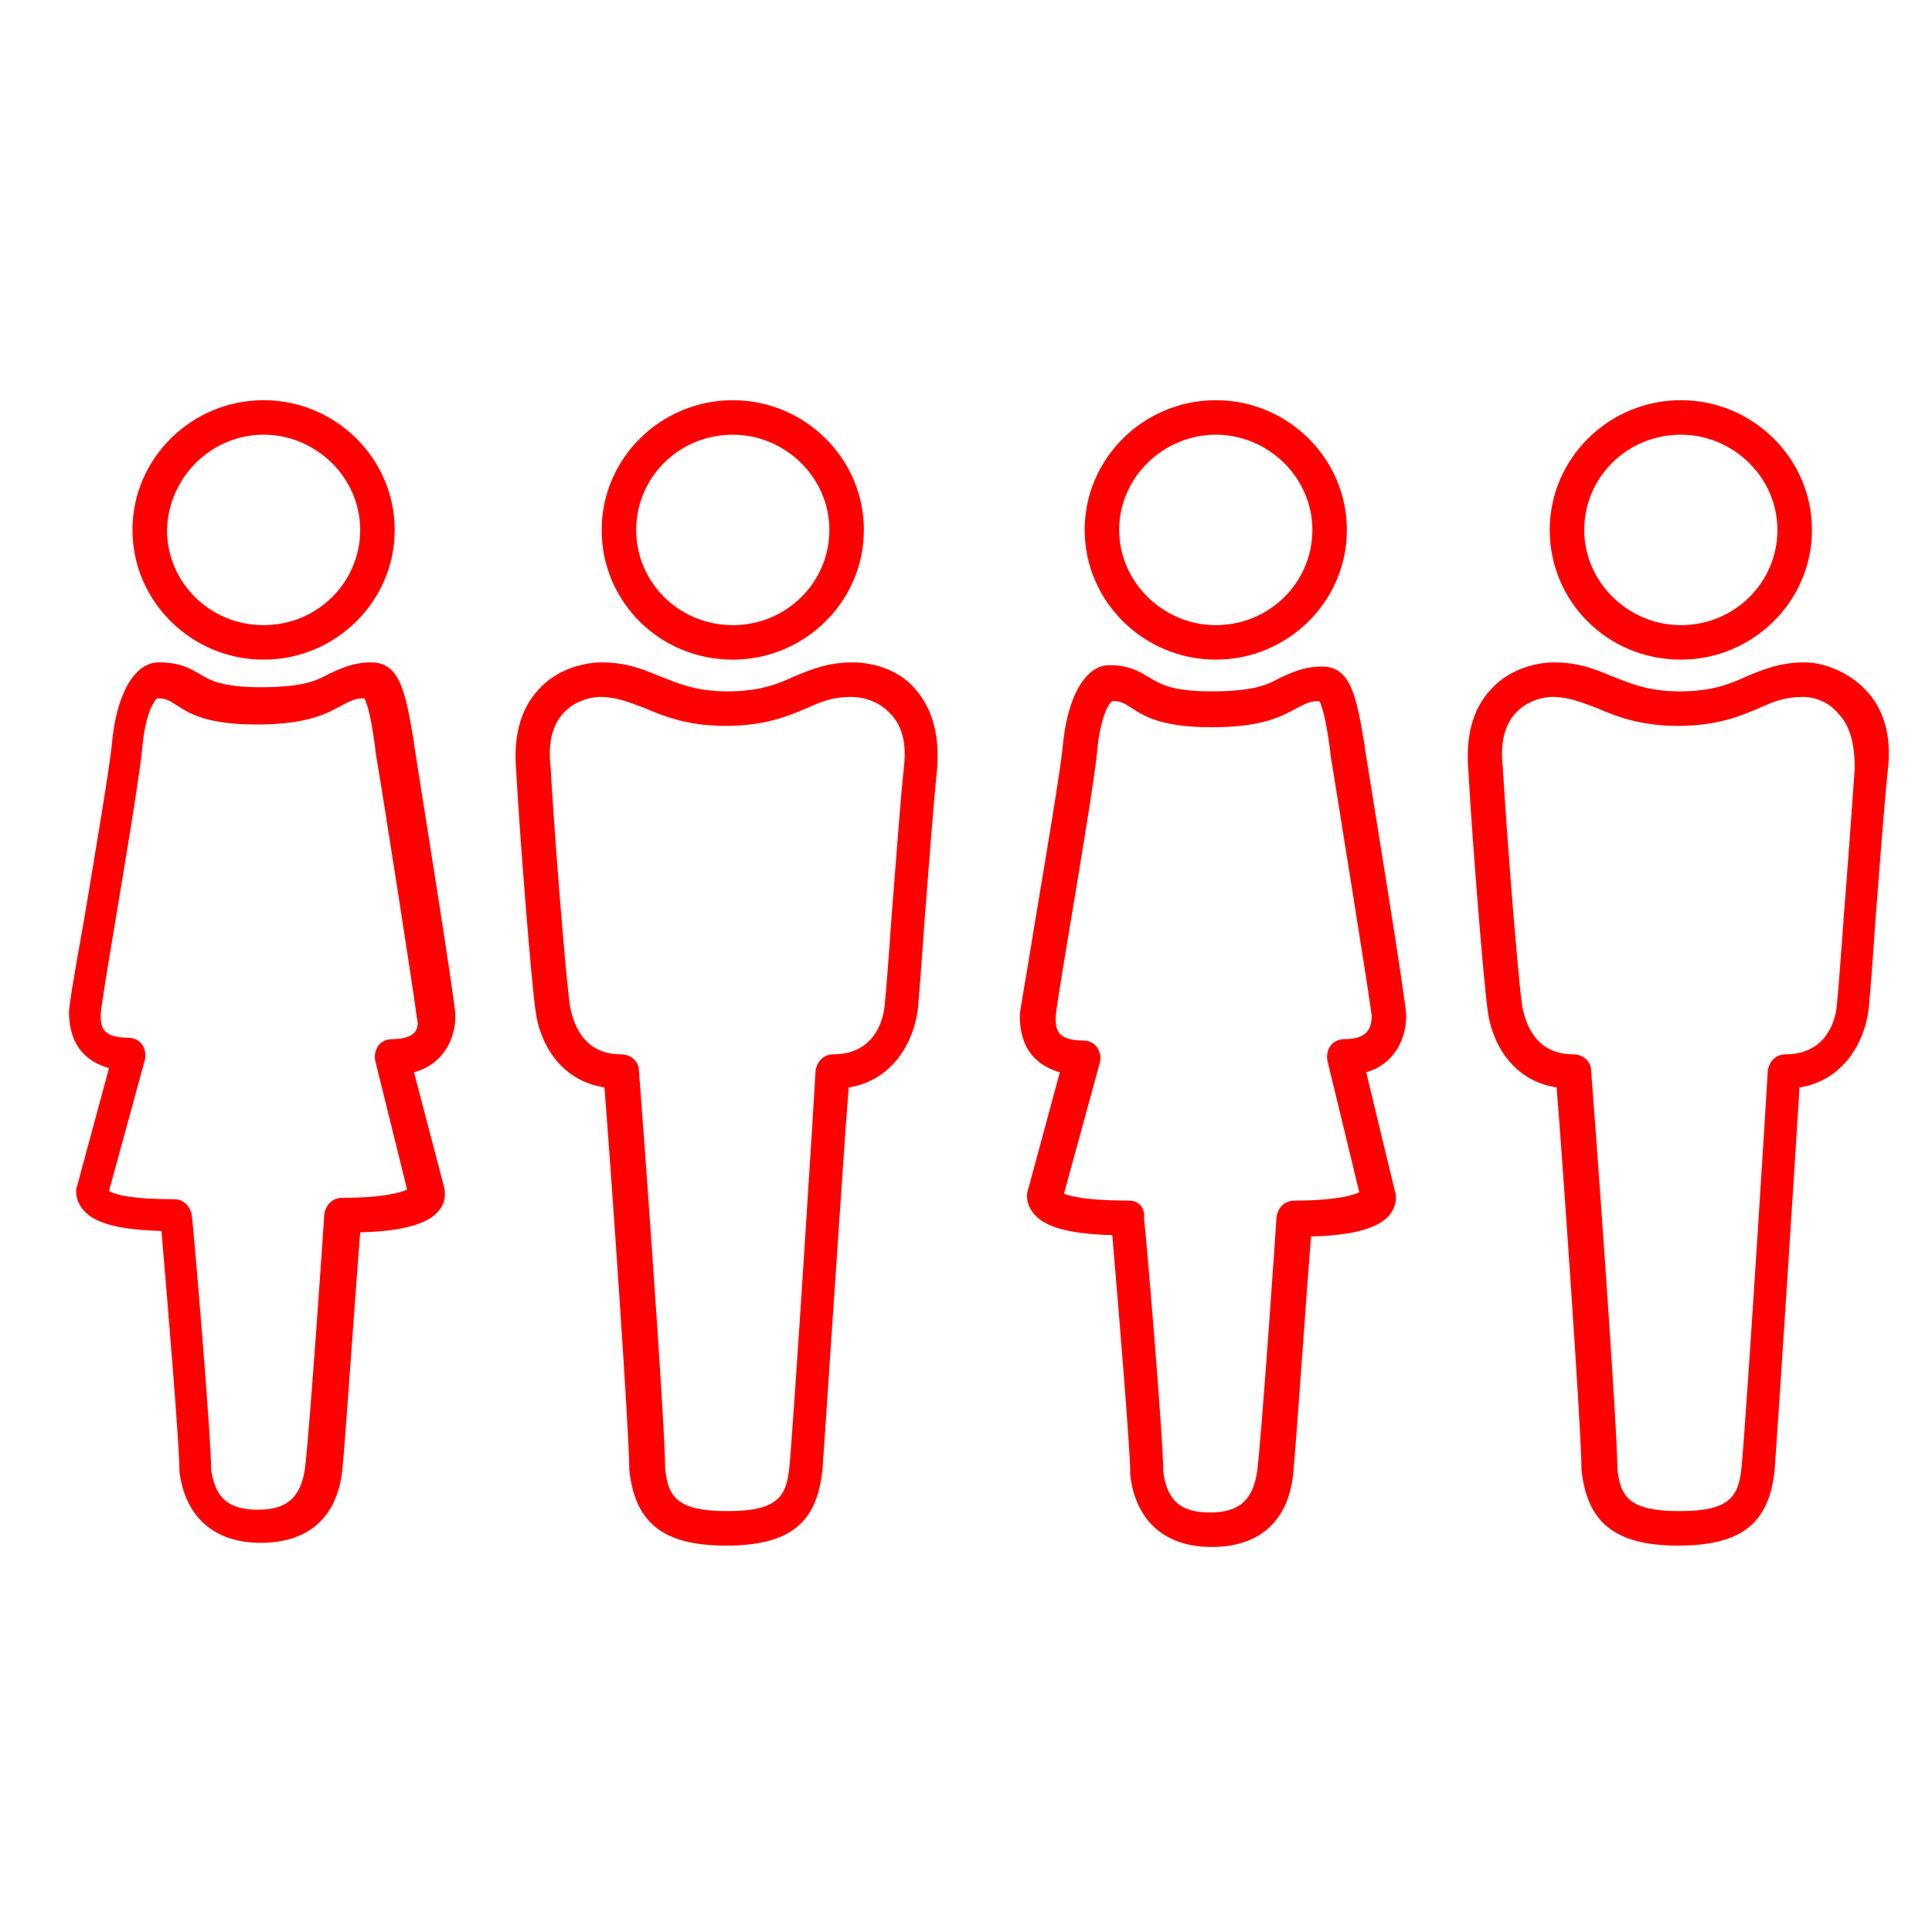
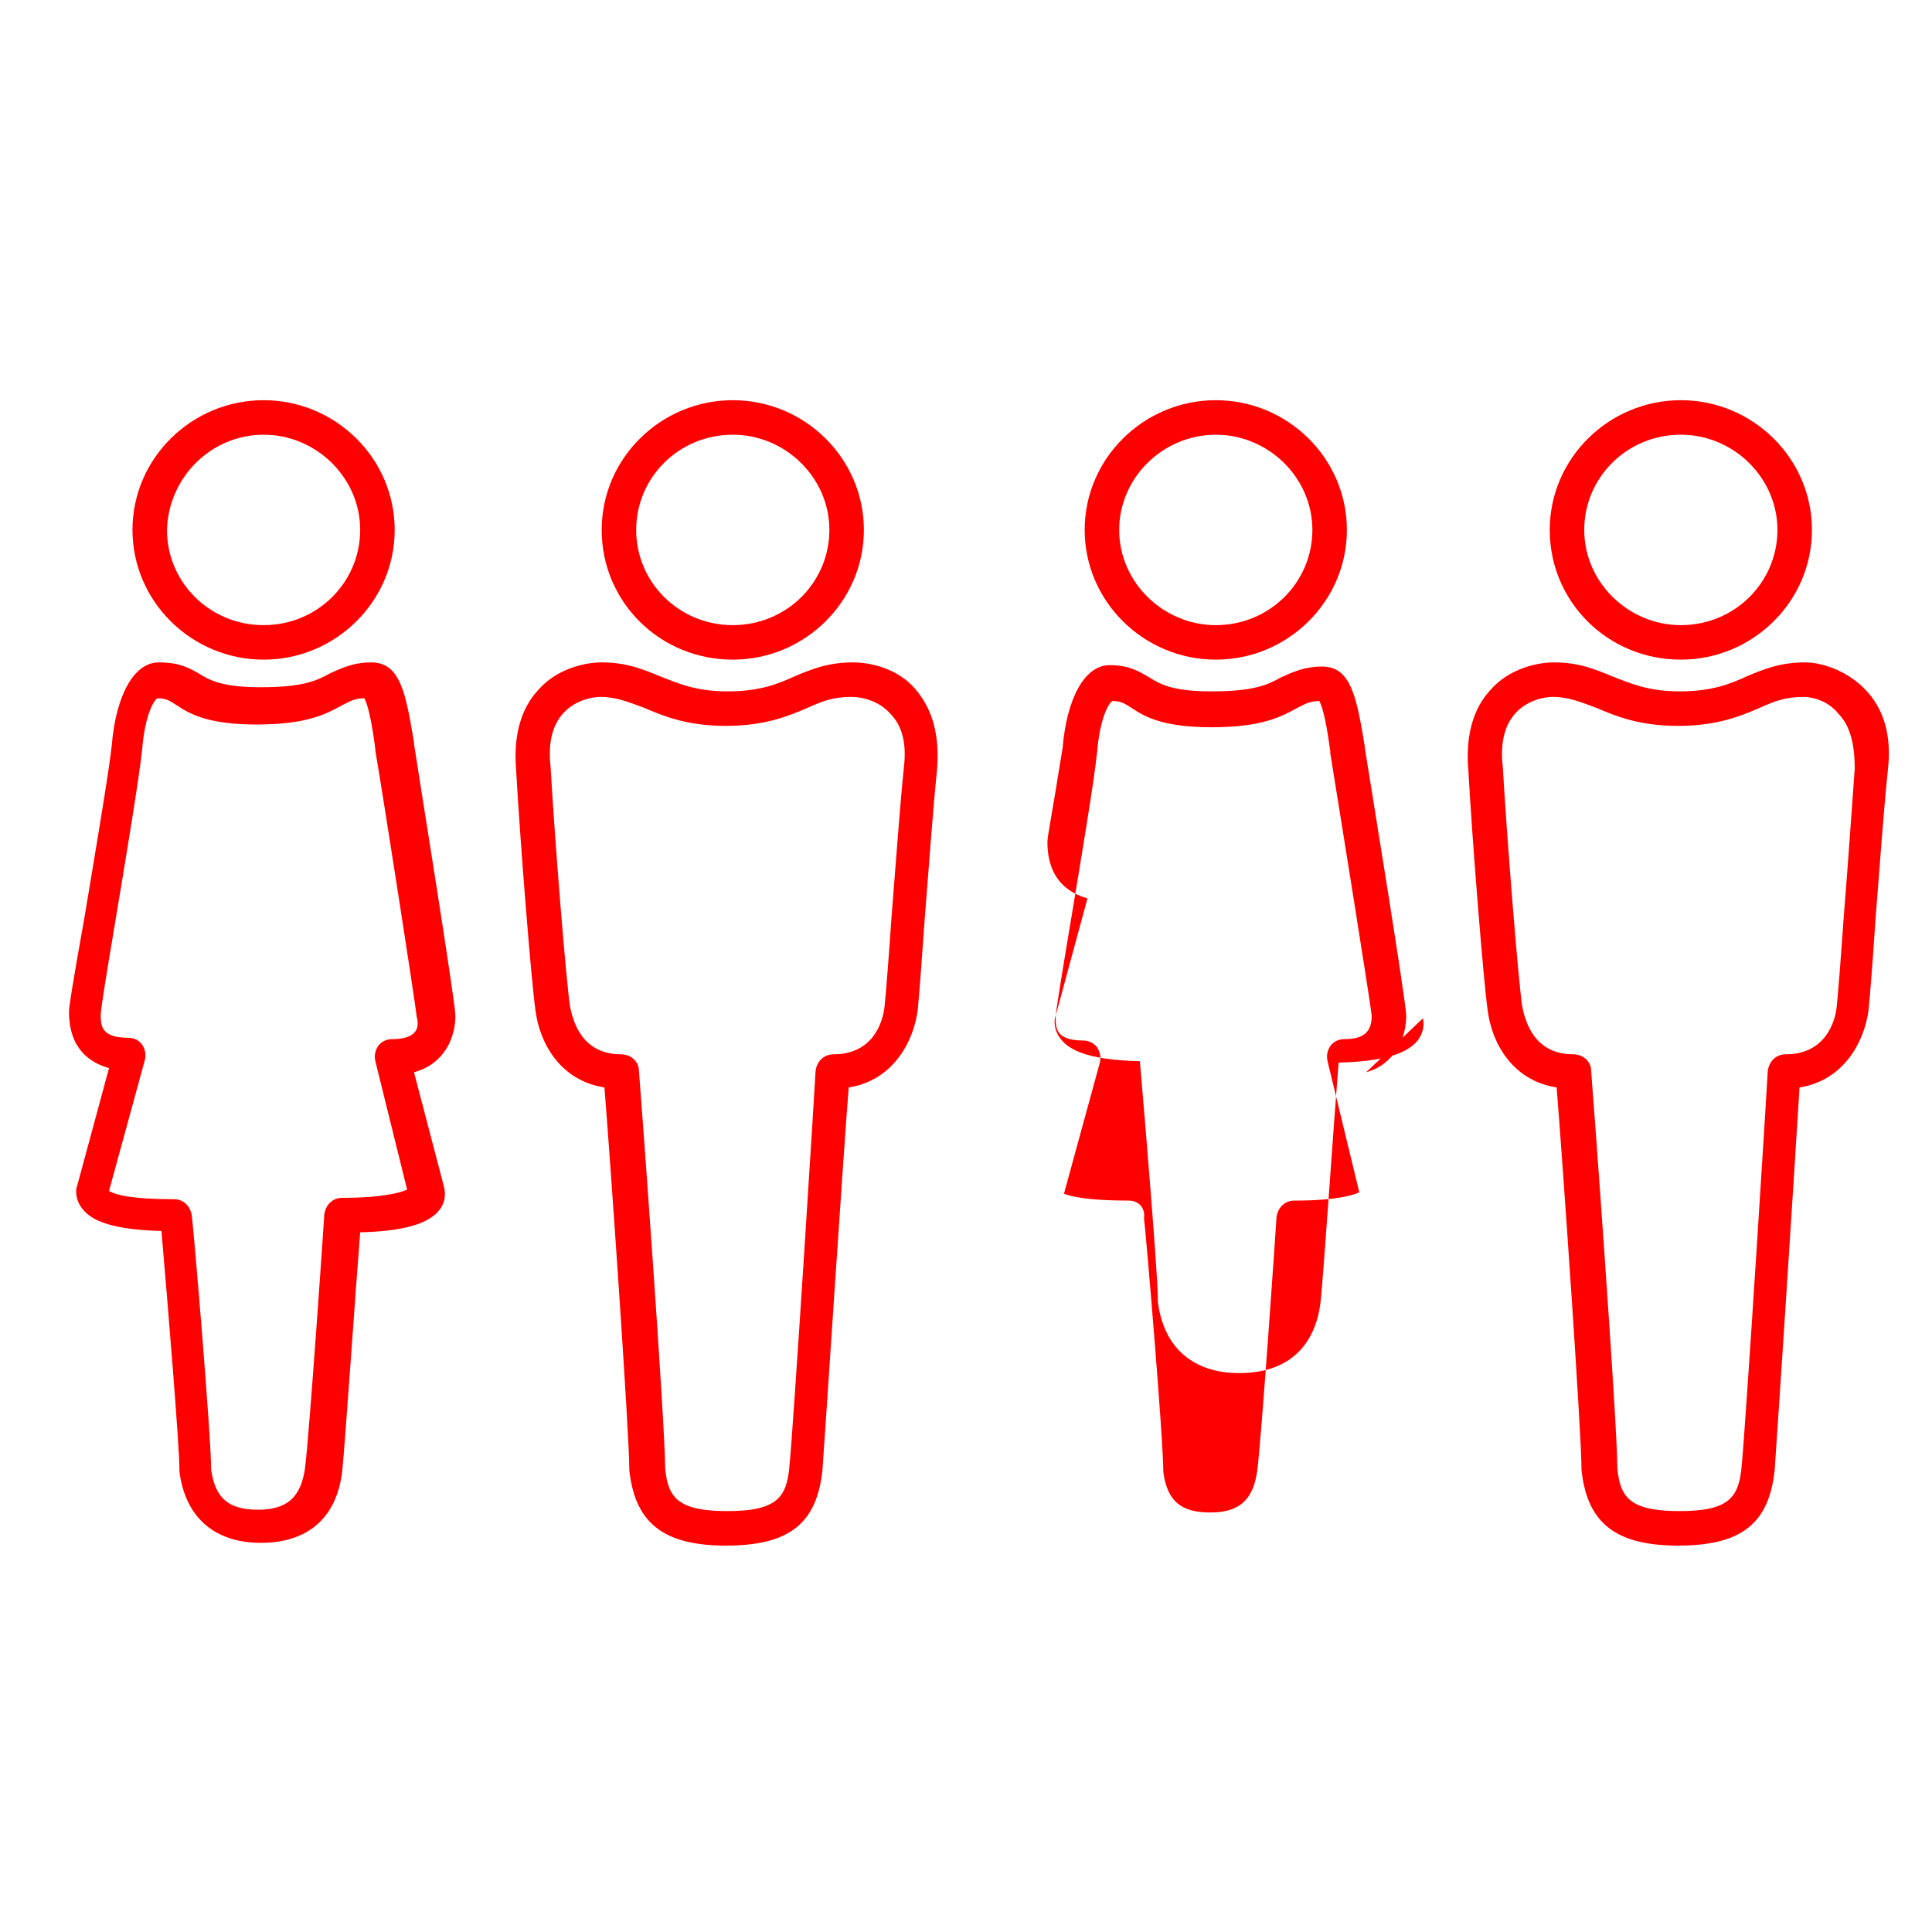
<svg xmlns="http://www.w3.org/2000/svg" version="1.1" id="Ebene_1" x="0px" y="0px" viewBox="0 0 140 140" style="enable-background:new 0 0 140 140;" xml:space="preserve">
  <style type="text/css">
	.st0{fill:#FF0000;}
</style>
-   <path class="st0" d="M19.1,47.8c5.2,0,9.5-4.2,9.5-9.4S24.3,29,19.1,29s-9.5,4.2-9.5,9.4S13.9,47.8,19.1,47.8z M19.1,31.5  c3.8,0,7,3.1,7,6.9c0,3.8-3.1,6.9-7,6.9s-7-3.1-7-6.9C12.2,34.6,15.3,31.5,19.1,31.5z M33,73.6c0-1-2.7-17.7-3-19.7l0-0.1  c-0.6-3.6-1-5.8-3.1-5.8c-1.4,0-2.3,0.5-3,0.8c-0.9,0.5-1.9,1-5,1c-2.8,0-3.7-0.5-4.5-1C13.7,48.4,13,48,11.5,48  c-1.8,0-3.1,2.4-3.4,6c-0.2,1.9-1.2,7.8-2,12.6C5.2,71.6,5,73,5,73.3C5,76,6.5,77,7.9,77.4l-2.3,8.5c-0.1,0.2-0.2,0.9,0.3,1.6  c0.5,0.7,1.6,1.6,5.8,1.7c0.5,5.8,1.3,15.6,1.3,17.2c0,0.1,0,0.1,0,0.2c0.4,3.3,2.5,5.2,5.9,5.2c3.4,0,5.5-1.8,5.9-5.2  c0.2-1.9,1-13.6,1.3-17.3c4.1-0.1,5.3-1,5.8-1.7c0.5-0.7,0.3-1.4,0.3-1.5L30,77.7C32.2,77.1,33,75.2,33,73.6z M28.4,75.3  c-0.4,0-0.8,0.2-1,0.5c-0.2,0.3-0.3,0.7-0.2,1.1l2.3,9.3c-0.4,0.2-1.7,0.6-4.7,0.6c-0.7,0-1.2,0.5-1.3,1.2c0,0.2-1.1,16.2-1.4,18.4  c-0.3,2.1-1.3,3-3.4,3c-2.1,0-3.1-0.8-3.4-2.9c0-2.5-1.3-17.8-1.4-18.4c-0.1-0.7-0.6-1.2-1.3-1.2c-3,0-4.2-0.3-4.7-0.6l2.6-9.5  c0.1-0.4,0-0.8-0.2-1.1c-0.2-0.3-0.6-0.5-1-0.5c-2,0-2-0.9-2-1.7c0-0.4,0.5-3.4,1-6.4c0.8-4.8,1.8-10.8,2-12.8  c0.2-2.4,0.8-3.5,1.1-3.7c0.7,0,0.9,0.2,1.4,0.5c0.9,0.6,2.2,1.4,5.8,1.4c3.7,0,5.1-0.8,6.2-1.4c0.6-0.3,0.9-0.5,1.6-0.5  c0.3,0.5,0.6,2.1,0.8,3.7l0,0.1c0.6,3.5,2.9,18.3,3,19.3C30.5,74.8,29.8,75.3,28.4,75.3z M61.8,48c-1.8,0-3,0.5-4.2,1  c-1.3,0.6-2.6,1.1-4.9,1.1c-2.3,0-3.6-0.6-4.9-1.1c-1.2-0.5-2.4-1-4.2-1c-1.3,0-3.3,0.5-4.6,2c-1.3,1.4-1.8,3.4-1.6,5.8  c0.3,5.3,1.1,15.3,1.4,17.4c0.3,2.4,1.8,5.1,5,5.6c0.4,4.9,1.8,25,1.8,27.6c0,0,0,0.1,0,0.1c0.4,3.8,2.4,5.5,7,5.5  c4.6,0,6.6-1.6,7-5.5c0.2-2.7,1.5-22.7,1.9-27.7c3.2-0.5,4.7-3.3,5-5.6c0.1-1,0.3-3.6,0.5-6.5c0.3-3.8,0.6-8,0.9-10.9  c0.2-2.5-0.3-4.4-1.6-5.9C65.1,48.5,63.2,48,61.8,48z M65.5,55.6c-0.3,2.9-0.6,7.2-0.9,10.9c-0.2,2.9-0.4,5.5-0.5,6.4  c-0.1,1.1-0.8,3.5-3.7,3.5c-0.7,0-1.2,0.5-1.3,1.2c0,0.3-1.6,25.8-1.9,28.7c-0.2,2.2-0.9,3.2-4.5,3.2c-3.6,0-4.3-1-4.5-3.1  c0-3.3-1.8-27.7-1.9-28.8c0-0.7-0.6-1.2-1.3-1.2c-2.9,0-3.5-2.5-3.7-3.5c-0.3-2.1-1.1-12-1.4-17.3c-0.2-1.7,0.1-3,0.9-3.9  c0.8-0.9,2-1.2,2.7-1.2c1.2,0,2.1,0.4,3.2,0.8c1.4,0.6,3.1,1.3,5.9,1.3c2.8,0,4.5-0.7,5.9-1.3c1.1-0.5,1.9-0.8,3.2-0.8  c0.8,0,2,0.3,2.8,1.2C65.4,52.6,65.7,53.9,65.5,55.6z M53.1,47.8c5.2,0,9.5-4.2,9.5-9.4S58.3,29,53.1,29s-9.5,4.2-9.5,9.4  S47.8,47.8,53.1,47.8z M53.1,31.5c3.8,0,7,3.1,7,6.9c0,3.8-3.1,6.9-7,6.9s-7-3.1-7-6.9C46.1,34.6,49.2,31.5,53.1,31.5z M88.1,47.8  c5.2,0,9.5-4.2,9.5-9.4S93.3,29,88.1,29c-5.2,0-9.5,4.2-9.5,9.4S82.9,47.8,88.1,47.8z M88.1,31.5c3.8,0,7,3.1,7,6.9  c0,3.8-3.1,6.9-7,6.9c-3.8,0-7-3.1-7-6.9C81.1,34.6,84.3,31.5,88.1,31.5z M101.9,73.6c0-1-2.7-17.5-3-19.4l0-0.1  c-0.6-3.6-1-5.8-3.1-5.8c-1.4,0-2.3,0.5-3,0.8c-0.9,0.5-1.9,1-5,1c-2.8,0-3.7-0.5-4.5-1c-0.7-0.4-1.4-0.9-2.9-0.9  c-1.8,0-3.1,2.4-3.4,6c-0.2,1.9-1.2,7.8-2,12.6c-0.8,5-1.1,6.4-1.1,6.8c0,2.7,1.5,3.7,2.9,4.1l-2.3,8.5c-0.1,0.2-0.2,0.9,0.3,1.6  c0.5,0.7,1.6,1.6,5.8,1.7c0.5,5.8,1.3,15.6,1.3,17.2c0,0.1,0,0.1,0,0.2c0.4,3.3,2.5,5.2,5.9,5.2c3.4,0,5.5-1.8,5.9-5.2  c0.2-1.9,1-13.6,1.3-17.3c4.1-0.1,5.3-1,5.8-1.7c0.4-0.6,0.4-1.2,0.3-1.5L99,77.7C101.1,77.1,101.9,75.2,101.9,73.6z M97.4,75.3  c-0.4,0-0.8,0.2-1,0.5c-0.2,0.3-0.3,0.7-0.2,1.1l2.3,9.5c-0.4,0.2-1.7,0.6-4.7,0.6c-0.7,0-1.2,0.5-1.3,1.2c0,0.2-1.1,16.2-1.4,18.4  c-0.3,2.1-1.3,3-3.4,3c-2.1,0-3.1-0.8-3.4-2.9c0-2.5-1.3-17.8-1.4-18.4C83,87.5,82.5,87,81.8,87c-3,0-4.2-0.3-4.7-0.5l2.6-9.5  c0.1-0.4,0-0.8-0.2-1.1c-0.2-0.3-0.6-0.5-1-0.5c-2,0-2-0.9-2-1.7c0-0.4,0.5-3.4,1-6.4c0.8-4.8,1.8-10.8,2-12.8  c0.2-2.4,0.8-3.5,1.1-3.7c0.7,0,0.9,0.2,1.4,0.5c0.9,0.6,2.2,1.4,5.8,1.4c3.7,0,5.1-0.8,6.2-1.4c0.6-0.3,0.9-0.5,1.6-0.5  c0.3,0.5,0.6,2.1,0.8,3.7l0,0.1c0.6,3.7,2.9,18,3,19C99.4,74.8,98.8,75.3,97.4,75.3z M135.1,49.9c-1.4-1.4-3.2-1.9-4.3-1.9  c-1.8,0-3,0.5-4.2,1c-1.3,0.6-2.6,1.1-4.9,1.1s-3.6-0.6-4.9-1.1c-1.2-0.5-2.4-1-4.2-1c-1.3,0-3.3,0.5-4.6,2  c-1.3,1.4-1.8,3.4-1.6,5.8c0.3,5.3,1.1,15.3,1.4,17.4c0.3,2.4,1.8,5.1,5,5.6c0.4,4.9,1.8,25,1.8,27.6c0,0,0,0.1,0,0.1  c0.4,3.8,2.4,5.5,7,5.5c4.6,0,6.6-1.6,7-5.5c0.2-2.7,1.5-22.7,1.8-27.7c3.2-0.5,4.7-3.3,5-5.6c0.1-1,0.3-3.4,0.5-6.5  c0.3-3.8,0.6-8,0.9-10.9C137.1,53.3,136.5,51.3,135.1,49.9z M133.6,66.5c-0.2,2.9-0.4,5.4-0.5,6.4c-0.1,1.1-0.8,3.5-3.7,3.5  c-0.7,0-1.2,0.5-1.3,1.2c0,0.3-1.6,25.8-1.9,28.7c-0.2,2.2-0.9,3.2-4.5,3.2c-3.6,0-4.3-1-4.5-3.1c0-3.3-1.8-27.7-1.9-28.8  c0-0.7-0.6-1.2-1.3-1.2c-2.9,0-3.5-2.5-3.7-3.5c-0.3-2.1-1.1-12.1-1.4-17.3c-0.2-1.7,0.1-3,0.9-3.9c0.8-0.9,2-1.2,2.7-1.2  c1.2,0,2.1,0.4,3.2,0.8c1.4,0.6,3.1,1.3,5.9,1.3c2.8,0,4.5-0.7,5.9-1.3c1.1-0.5,1.9-0.8,3.2-0.8c0.5,0,1.7,0.2,2.5,1.2  c0.9,0.9,1.2,2.3,1.2,4C134.2,58.5,133.9,62.8,133.6,66.5z M121.8,47.8c5.2,0,9.5-4.2,9.5-9.4S127,29,121.8,29  c-5.2,0-9.5,4.2-9.5,9.4S116.5,47.8,121.8,47.8z M121.8,31.5c3.8,0,7,3.1,7,6.9c0,3.8-3.1,6.9-7,6.9c-3.8,0-7-3.1-7-6.9  C114.8,34.6,117.9,31.5,121.8,31.5z" />
+   <path class="st0" d="M19.1,47.8c5.2,0,9.5-4.2,9.5-9.4S24.3,29,19.1,29s-9.5,4.2-9.5,9.4S13.9,47.8,19.1,47.8z M19.1,31.5  c3.8,0,7,3.1,7,6.9c0,3.8-3.1,6.9-7,6.9s-7-3.1-7-6.9C12.2,34.6,15.3,31.5,19.1,31.5z M33,73.6c0-1-2.7-17.7-3-19.7l0-0.1  c-0.6-3.6-1-5.8-3.1-5.8c-1.4,0-2.3,0.5-3,0.8c-0.9,0.5-1.9,1-5,1c-2.8,0-3.7-0.5-4.5-1C13.7,48.4,13,48,11.5,48  c-1.8,0-3.1,2.4-3.4,6c-0.2,1.9-1.2,7.8-2,12.6C5.2,71.6,5,73,5,73.3C5,76,6.5,77,7.9,77.4l-2.3,8.5c-0.1,0.2-0.2,0.9,0.3,1.6  c0.5,0.7,1.6,1.6,5.8,1.7c0.5,5.8,1.3,15.6,1.3,17.2c0,0.1,0,0.1,0,0.2c0.4,3.3,2.5,5.2,5.9,5.2c3.4,0,5.5-1.8,5.9-5.2  c0.2-1.9,1-13.6,1.3-17.3c4.1-0.1,5.3-1,5.8-1.7c0.5-0.7,0.3-1.4,0.3-1.5L30,77.7C32.2,77.1,33,75.2,33,73.6z M28.4,75.3  c-0.4,0-0.8,0.2-1,0.5c-0.2,0.3-0.3,0.7-0.2,1.1l2.3,9.3c-0.4,0.2-1.7,0.6-4.7,0.6c-0.7,0-1.2,0.5-1.3,1.2c0,0.2-1.1,16.2-1.4,18.4  c-0.3,2.1-1.3,3-3.4,3c-2.1,0-3.1-0.8-3.4-2.9c0-2.5-1.3-17.8-1.4-18.4c-0.1-0.7-0.6-1.2-1.3-1.2c-3,0-4.2-0.3-4.7-0.6l2.6-9.5  c0.1-0.4,0-0.8-0.2-1.1c-0.2-0.3-0.6-0.5-1-0.5c-2,0-2-0.9-2-1.7c0-0.4,0.5-3.4,1-6.4c0.8-4.8,1.8-10.8,2-12.8  c0.2-2.4,0.8-3.5,1.1-3.7c0.7,0,0.9,0.2,1.4,0.5c0.9,0.6,2.2,1.4,5.8,1.4c3.7,0,5.1-0.8,6.2-1.4c0.6-0.3,0.9-0.5,1.6-0.5  c0.3,0.5,0.6,2.1,0.8,3.7l0,0.1c0.6,3.5,2.9,18.3,3,19.3C30.5,74.8,29.8,75.3,28.4,75.3z M61.8,48c-1.8,0-3,0.5-4.2,1  c-1.3,0.6-2.6,1.1-4.9,1.1c-2.3,0-3.6-0.6-4.9-1.1c-1.2-0.5-2.4-1-4.2-1c-1.3,0-3.3,0.5-4.6,2c-1.3,1.4-1.8,3.4-1.6,5.8  c0.3,5.3,1.1,15.3,1.4,17.4c0.3,2.4,1.8,5.1,5,5.6c0.4,4.9,1.8,25,1.8,27.6c0,0,0,0.1,0,0.1c0.4,3.8,2.4,5.5,7,5.5  c4.6,0,6.6-1.6,7-5.5c0.2-2.7,1.5-22.7,1.9-27.7c3.2-0.5,4.7-3.3,5-5.6c0.1-1,0.3-3.6,0.5-6.5c0.3-3.8,0.6-8,0.9-10.9  c0.2-2.5-0.3-4.4-1.6-5.9C65.1,48.5,63.2,48,61.8,48z M65.5,55.6c-0.3,2.9-0.6,7.2-0.9,10.9c-0.2,2.9-0.4,5.5-0.5,6.4  c-0.1,1.1-0.8,3.5-3.7,3.5c-0.7,0-1.2,0.5-1.3,1.2c0,0.3-1.6,25.8-1.9,28.7c-0.2,2.2-0.9,3.2-4.5,3.2c-3.6,0-4.3-1-4.5-3.1  c0-3.3-1.8-27.7-1.9-28.8c0-0.7-0.6-1.2-1.3-1.2c-2.9,0-3.5-2.5-3.7-3.5c-0.3-2.1-1.1-12-1.4-17.3c-0.2-1.7,0.1-3,0.9-3.9  c0.8-0.9,2-1.2,2.7-1.2c1.2,0,2.1,0.4,3.2,0.8c1.4,0.6,3.1,1.3,5.9,1.3c2.8,0,4.5-0.7,5.9-1.3c1.1-0.5,1.9-0.8,3.2-0.8  c0.8,0,2,0.3,2.8,1.2C65.4,52.6,65.7,53.9,65.5,55.6z M53.1,47.8c5.2,0,9.5-4.2,9.5-9.4S58.3,29,53.1,29s-9.5,4.2-9.5,9.4  S47.8,47.8,53.1,47.8z M53.1,31.5c3.8,0,7,3.1,7,6.9c0,3.8-3.1,6.9-7,6.9s-7-3.1-7-6.9C46.1,34.6,49.2,31.5,53.1,31.5z M88.1,47.8  c5.2,0,9.5-4.2,9.5-9.4S93.3,29,88.1,29c-5.2,0-9.5,4.2-9.5,9.4S82.9,47.8,88.1,47.8z M88.1,31.5c3.8,0,7,3.1,7,6.9  c0,3.8-3.1,6.9-7,6.9c-3.8,0-7-3.1-7-6.9C81.1,34.6,84.3,31.5,88.1,31.5z M101.9,73.6c0-1-2.7-17.5-3-19.4l0-0.1  c-0.6-3.6-1-5.8-3.1-5.8c-1.4,0-2.3,0.5-3,0.8c-0.9,0.5-1.9,1-5,1c-2.8,0-3.7-0.5-4.5-1c-0.7-0.4-1.4-0.9-2.9-0.9  c-1.8,0-3.1,2.4-3.4,6c-0.8,5-1.1,6.4-1.1,6.8c0,2.7,1.5,3.7,2.9,4.1l-2.3,8.5c-0.1,0.2-0.2,0.9,0.3,1.6  c0.5,0.7,1.6,1.6,5.8,1.7c0.5,5.8,1.3,15.6,1.3,17.2c0,0.1,0,0.1,0,0.2c0.4,3.3,2.5,5.2,5.9,5.2c3.4,0,5.5-1.8,5.9-5.2  c0.2-1.9,1-13.6,1.3-17.3c4.1-0.1,5.3-1,5.8-1.7c0.4-0.6,0.4-1.2,0.3-1.5L99,77.7C101.1,77.1,101.9,75.2,101.9,73.6z M97.4,75.3  c-0.4,0-0.8,0.2-1,0.5c-0.2,0.3-0.3,0.7-0.2,1.1l2.3,9.5c-0.4,0.2-1.7,0.6-4.7,0.6c-0.7,0-1.2,0.5-1.3,1.2c0,0.2-1.1,16.2-1.4,18.4  c-0.3,2.1-1.3,3-3.4,3c-2.1,0-3.1-0.8-3.4-2.9c0-2.5-1.3-17.8-1.4-18.4C83,87.5,82.5,87,81.8,87c-3,0-4.2-0.3-4.7-0.5l2.6-9.5  c0.1-0.4,0-0.8-0.2-1.1c-0.2-0.3-0.6-0.5-1-0.5c-2,0-2-0.9-2-1.7c0-0.4,0.5-3.4,1-6.4c0.8-4.8,1.8-10.8,2-12.8  c0.2-2.4,0.8-3.5,1.1-3.7c0.7,0,0.9,0.2,1.4,0.5c0.9,0.6,2.2,1.4,5.8,1.4c3.7,0,5.1-0.8,6.2-1.4c0.6-0.3,0.9-0.5,1.6-0.5  c0.3,0.5,0.6,2.1,0.8,3.7l0,0.1c0.6,3.7,2.9,18,3,19C99.4,74.8,98.8,75.3,97.4,75.3z M135.1,49.9c-1.4-1.4-3.2-1.9-4.3-1.9  c-1.8,0-3,0.5-4.2,1c-1.3,0.6-2.6,1.1-4.9,1.1s-3.6-0.6-4.9-1.1c-1.2-0.5-2.4-1-4.2-1c-1.3,0-3.3,0.5-4.6,2  c-1.3,1.4-1.8,3.4-1.6,5.8c0.3,5.3,1.1,15.3,1.4,17.4c0.3,2.4,1.8,5.1,5,5.6c0.4,4.9,1.8,25,1.8,27.6c0,0,0,0.1,0,0.1  c0.4,3.8,2.4,5.5,7,5.5c4.6,0,6.6-1.6,7-5.5c0.2-2.7,1.5-22.7,1.8-27.7c3.2-0.5,4.7-3.3,5-5.6c0.1-1,0.3-3.4,0.5-6.5  c0.3-3.8,0.6-8,0.9-10.9C137.1,53.3,136.5,51.3,135.1,49.9z M133.6,66.5c-0.2,2.9-0.4,5.4-0.5,6.4c-0.1,1.1-0.8,3.5-3.7,3.5  c-0.7,0-1.2,0.5-1.3,1.2c0,0.3-1.6,25.8-1.9,28.7c-0.2,2.2-0.9,3.2-4.5,3.2c-3.6,0-4.3-1-4.5-3.1c0-3.3-1.8-27.7-1.9-28.8  c0-0.7-0.6-1.2-1.3-1.2c-2.9,0-3.5-2.5-3.7-3.5c-0.3-2.1-1.1-12.1-1.4-17.3c-0.2-1.7,0.1-3,0.9-3.9c0.8-0.9,2-1.2,2.7-1.2  c1.2,0,2.1,0.4,3.2,0.8c1.4,0.6,3.1,1.3,5.9,1.3c2.8,0,4.5-0.7,5.9-1.3c1.1-0.5,1.9-0.8,3.2-0.8c0.5,0,1.7,0.2,2.5,1.2  c0.9,0.9,1.2,2.3,1.2,4C134.2,58.5,133.9,62.8,133.6,66.5z M121.8,47.8c5.2,0,9.5-4.2,9.5-9.4S127,29,121.8,29  c-5.2,0-9.5,4.2-9.5,9.4S116.5,47.8,121.8,47.8z M121.8,31.5c3.8,0,7,3.1,7,6.9c0,3.8-3.1,6.9-7,6.9c-3.8,0-7-3.1-7-6.9  C114.8,34.6,117.9,31.5,121.8,31.5z" />
</svg>